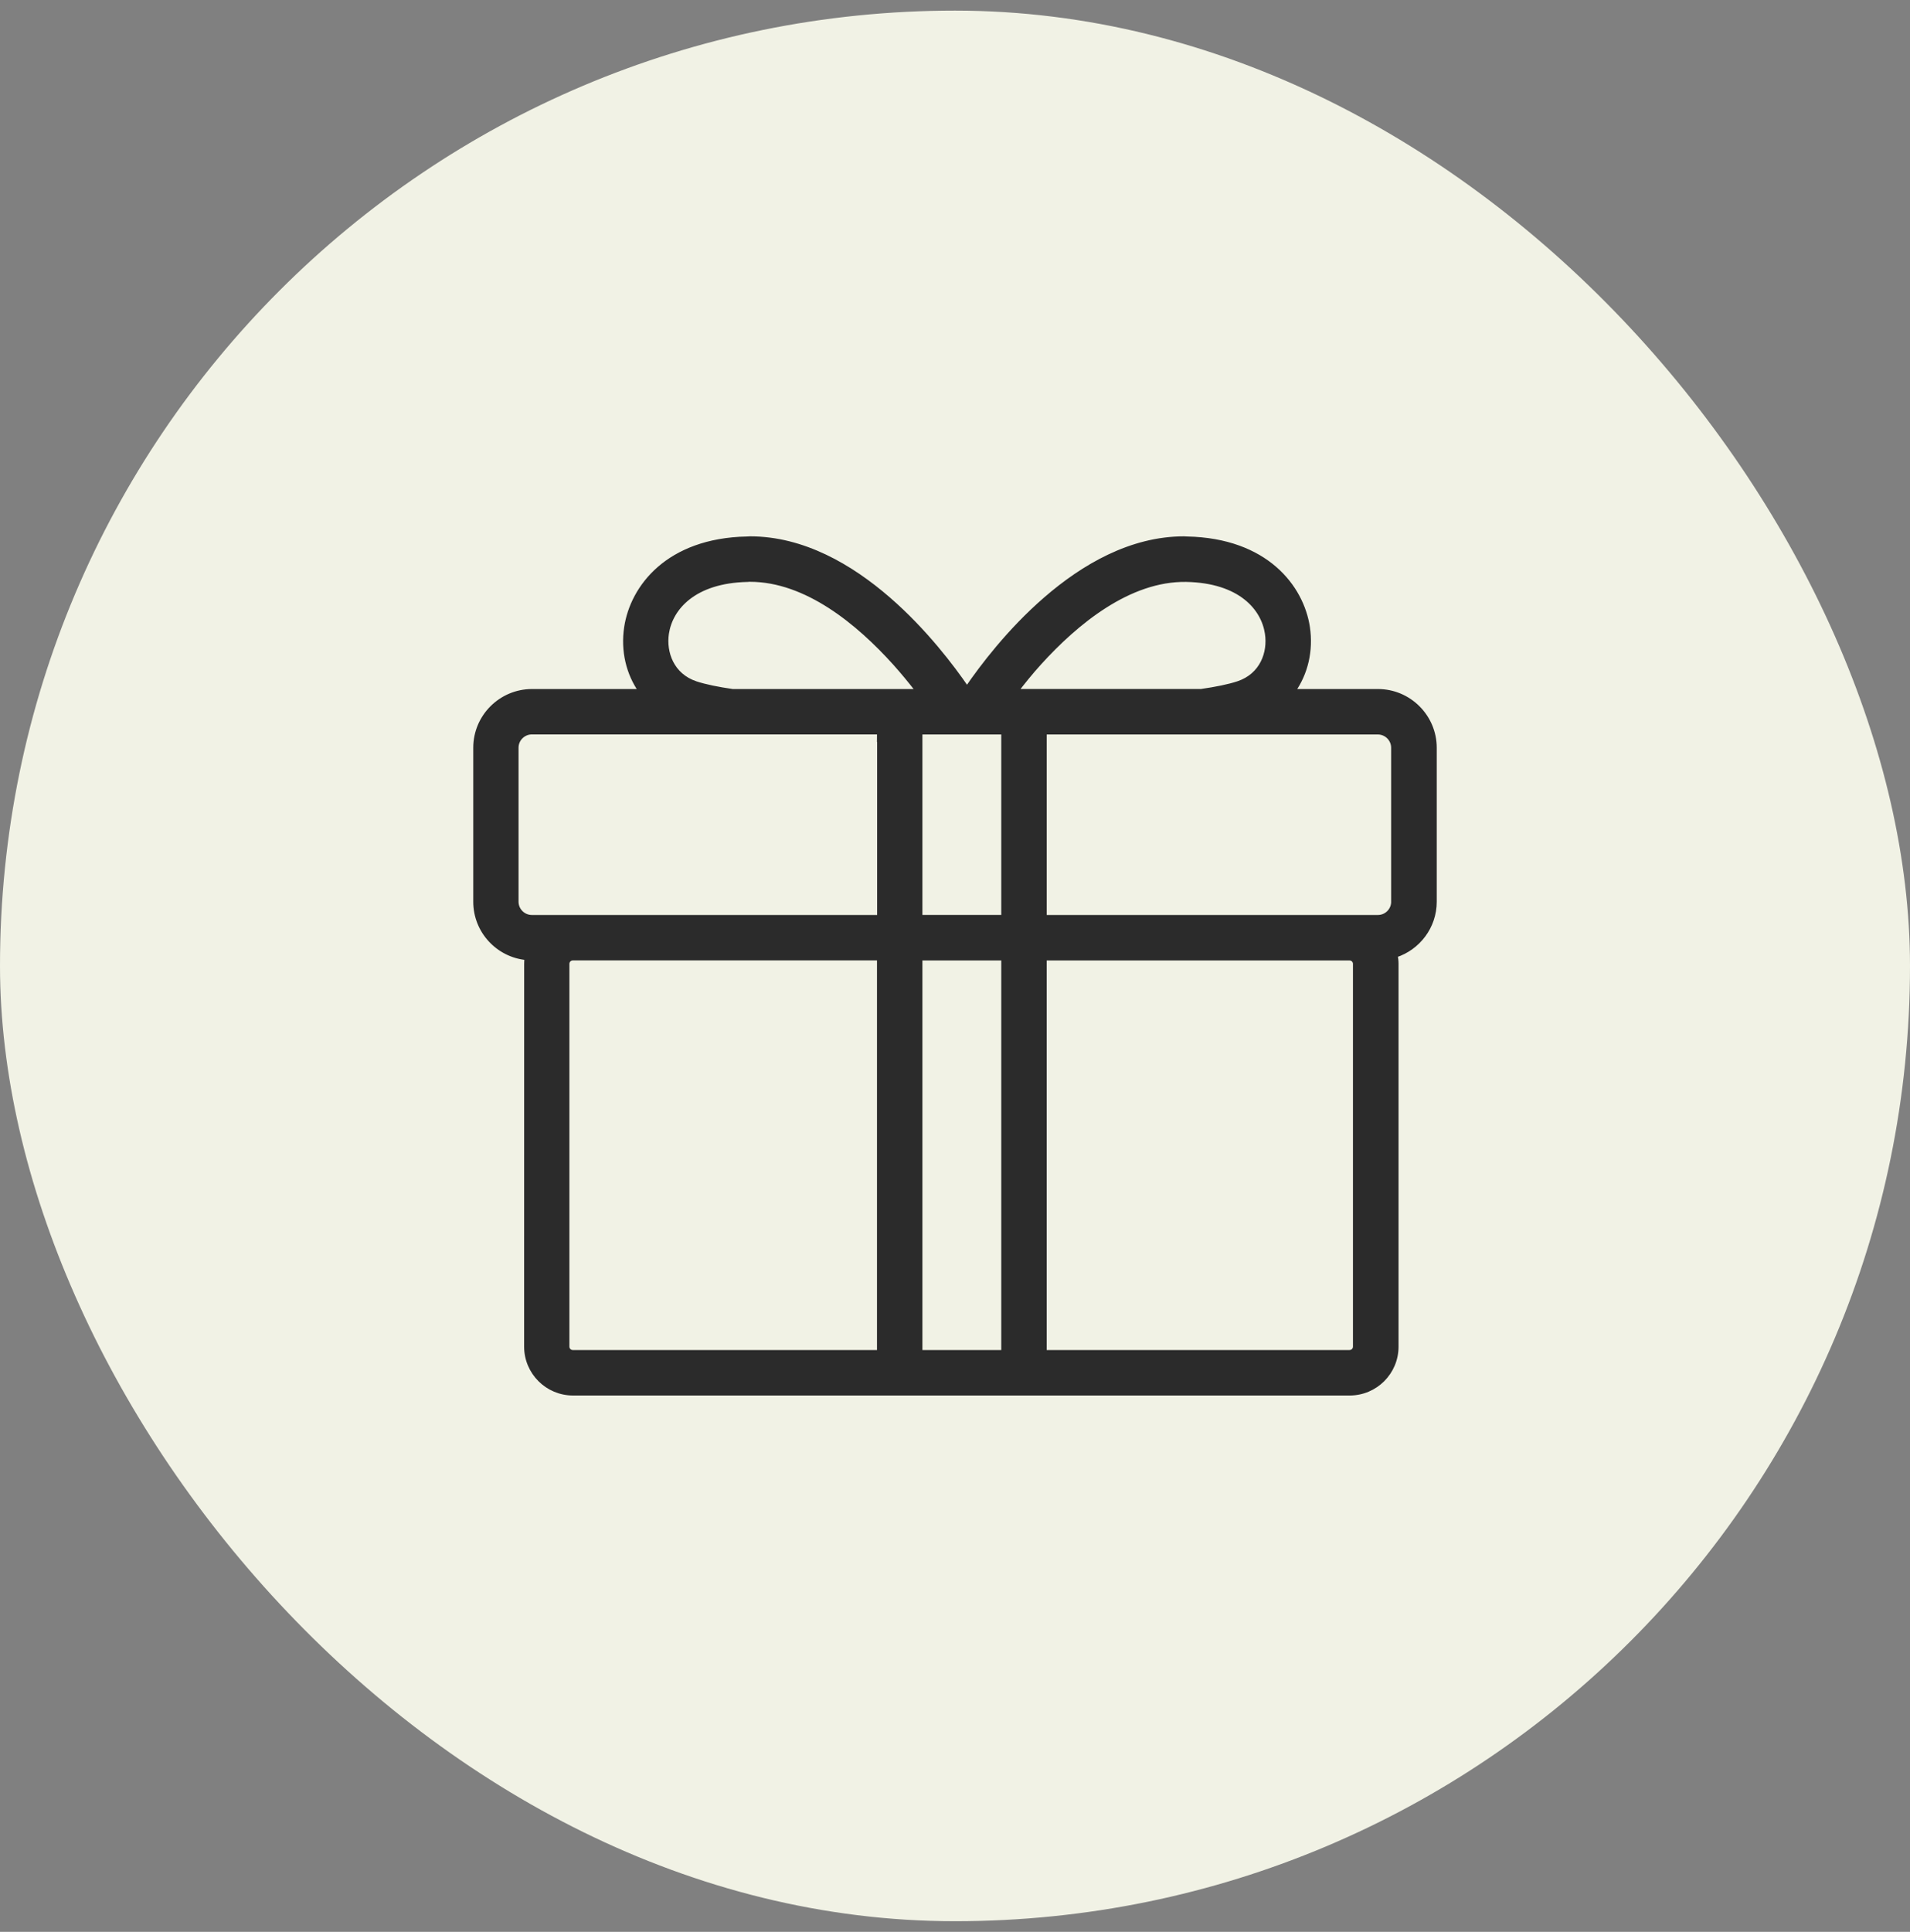
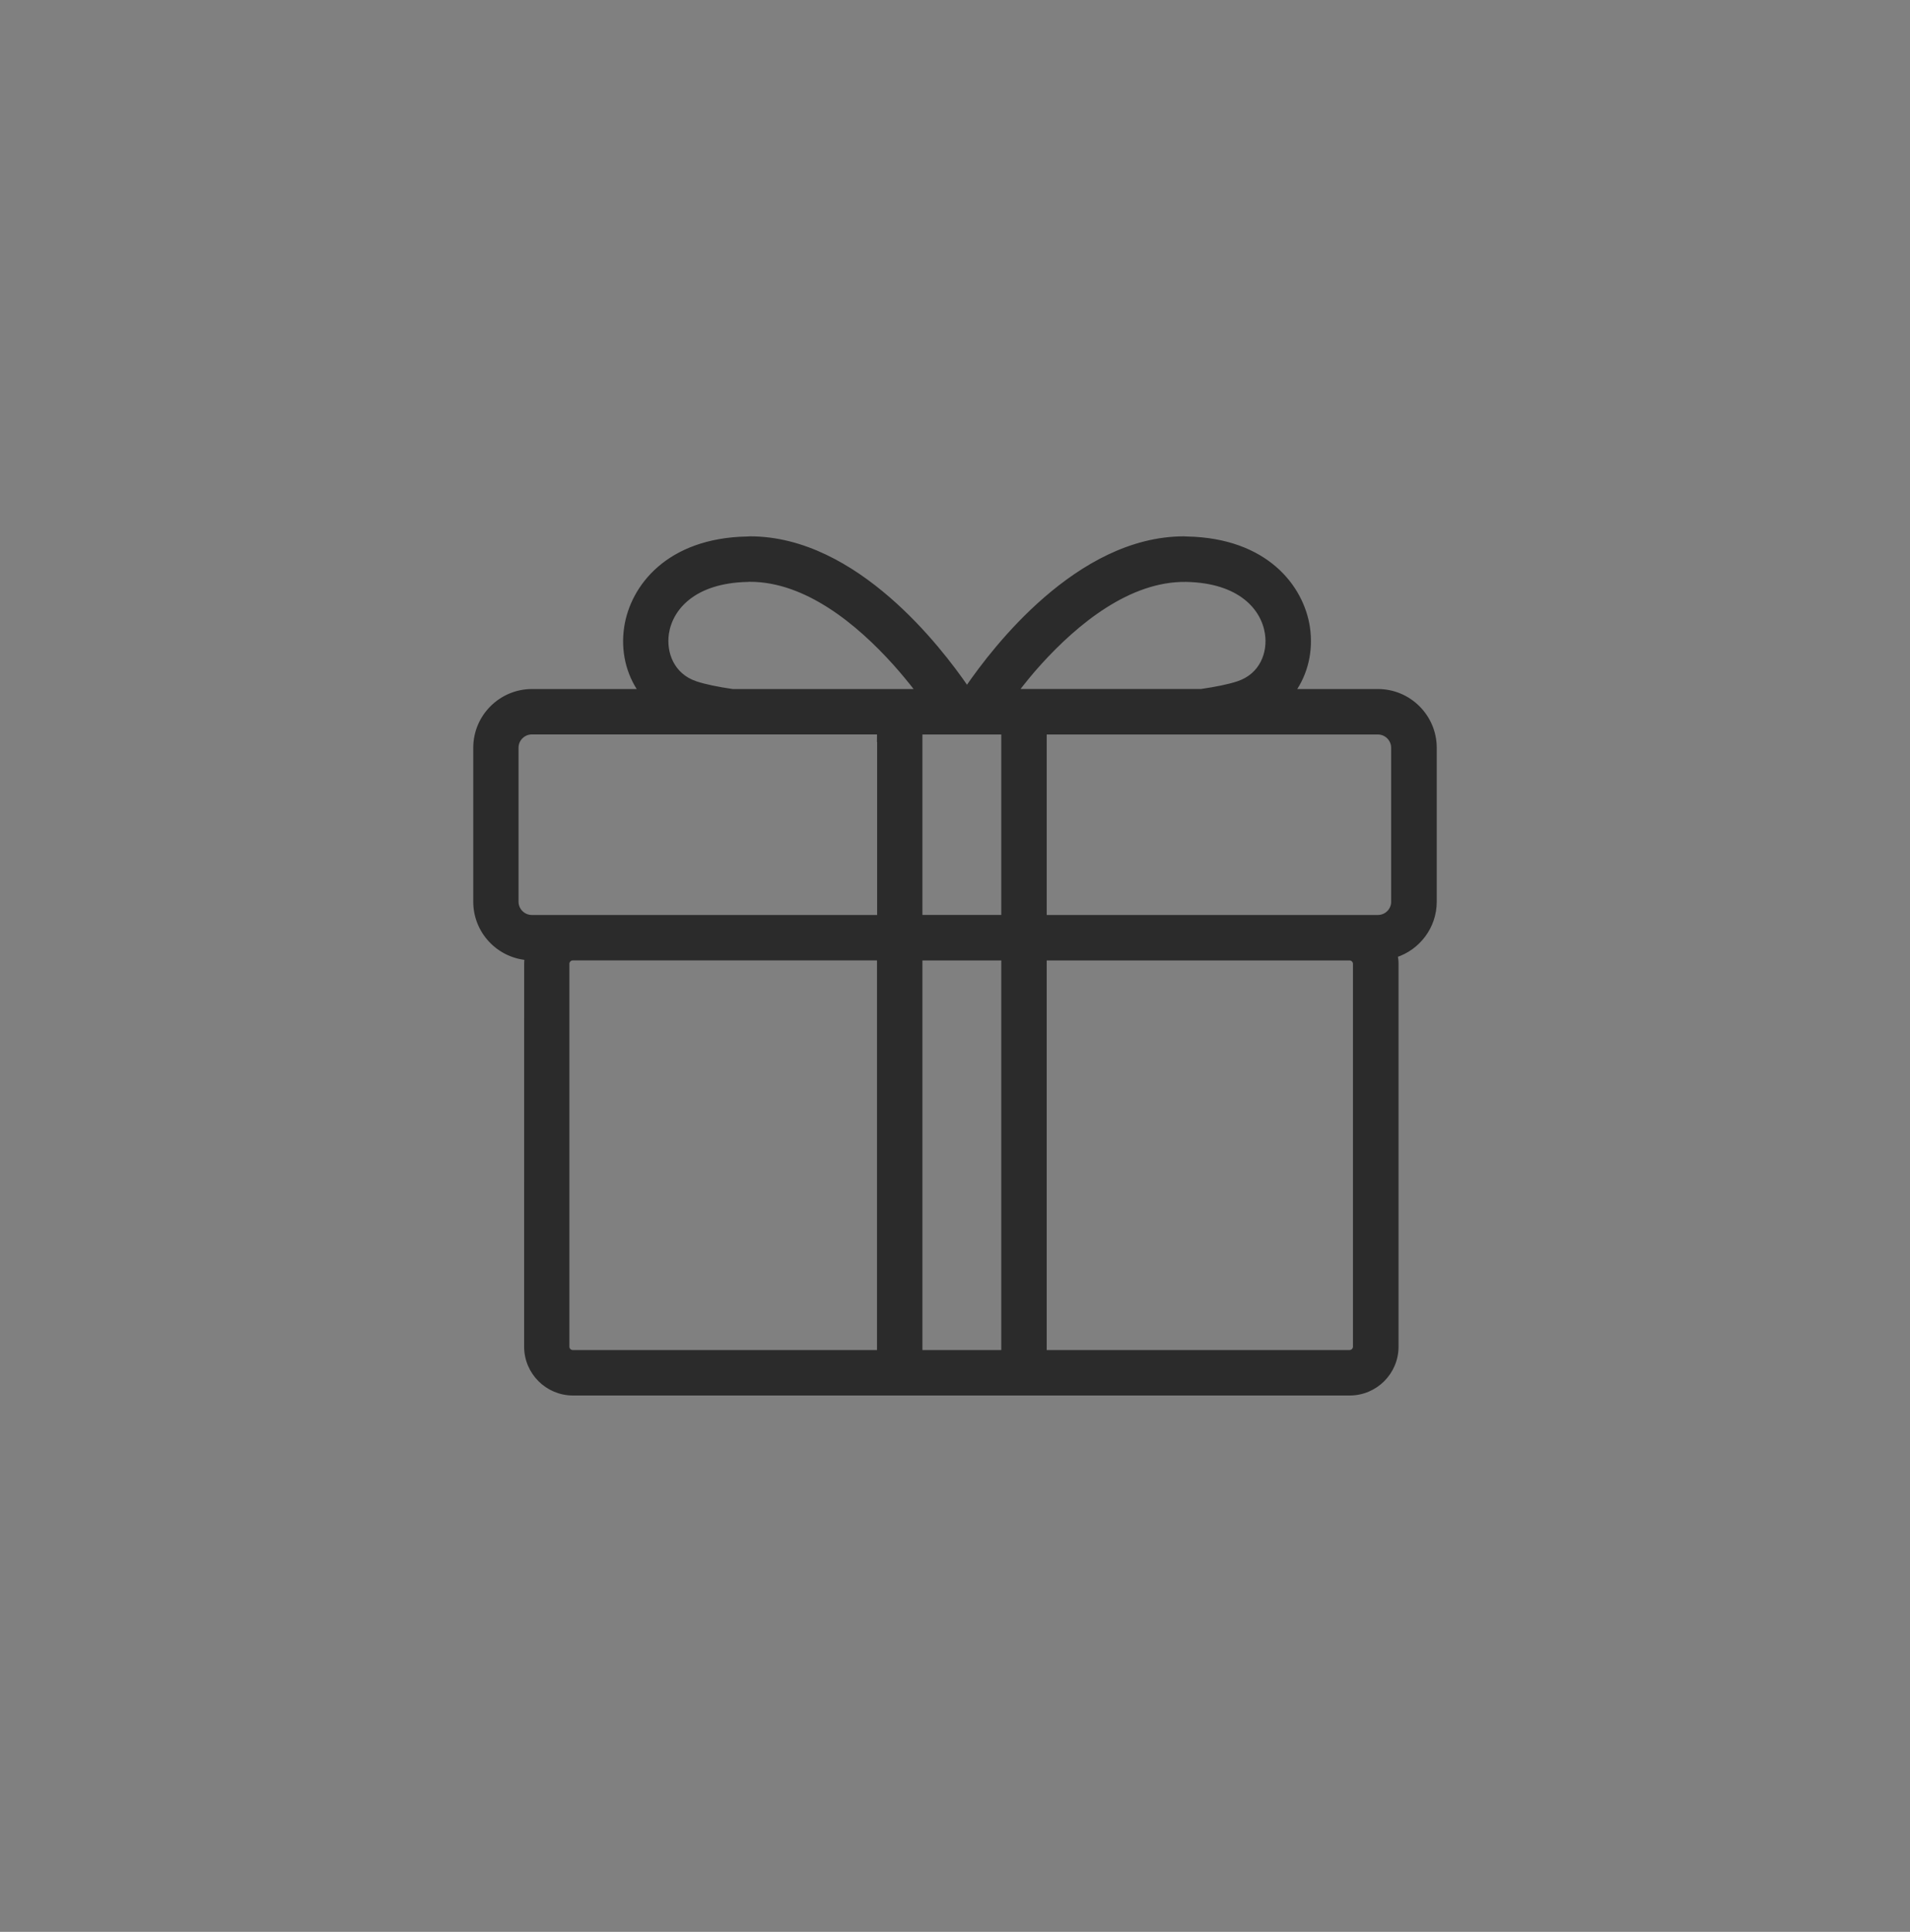
<svg xmlns="http://www.w3.org/2000/svg" fill="none" viewBox="0 0 90 91" height="91" width="90">
  <rect x="0" y="0" width="90" height="91" fill="#808080" stroke="none" />
-   <rect fill="#F1F2E5" rx="45" height="90" width="90" y="0.5" />
-   <path stroke-width="0.2" stroke="#2B2B2B" fill="#2B2B2B" d="M55.931 25.373L55.932 25.372C59.666 25.448 61.338 27.659 61.624 29.549C61.789 30.663 61.528 31.721 60.94 32.557H64.926C66.398 32.557 67.597 33.751 67.6 35.221V42.476C67.6 43.656 66.825 44.656 65.76 45.003C65.784 45.134 65.8 45.267 65.8 45.4V63.434C65.8 64.65 64.814 65.636 63.598 65.636H26.998C25.787 65.636 24.797 64.65 24.797 63.434L24.799 45.402C24.799 45.308 24.806 45.216 24.818 45.126C23.464 45 22.401 43.864 22.4 42.478V35.223C22.401 33.75 23.599 32.557 25.071 32.557H30.189C29.604 31.726 29.343 30.662 29.511 29.549C29.797 27.659 31.469 25.448 35.196 25.372V25.373C35.247 25.367 35.303 25.365 35.344 25.365C37.84 25.365 40.086 26.675 41.867 28.22C43.58 29.705 44.874 31.419 45.565 32.429C46.258 31.418 47.552 29.704 49.266 28.219C51.048 26.674 53.294 25.365 55.792 25.365C55.832 25.365 55.881 25.367 55.931 25.373ZM26.99 45.14C26.848 45.14 26.73 45.259 26.73 45.4V63.434C26.73 63.581 26.847 63.694 26.99 63.694H41.424V45.14H26.99ZM49.221 63.694H63.591C63.734 63.694 63.852 63.581 63.852 63.434V45.402C63.852 45.26 63.733 45.142 63.591 45.142H49.221V63.694ZM43.365 63.694H47.28V45.142H43.365V63.694ZM25.064 34.495C24.66 34.495 24.334 34.823 24.334 35.221V42.476C24.334 42.873 24.66 43.201 25.064 43.201H41.431V34.834L41.423 34.835L41.424 34.732L41.425 34.495H25.064ZM49.222 43.201H64.926C65.314 43.201 65.628 42.898 65.651 42.52V35.223C65.651 34.825 65.325 34.498 64.922 34.498H49.222V43.201ZM43.365 43.199H47.28V34.498H43.365V43.199ZM35.247 27.311L35.238 27.312H35.23C33.949 27.338 33.041 27.679 32.433 28.155C31.824 28.632 31.509 29.249 31.42 29.84C31.285 30.745 31.661 31.814 32.785 32.19C33.233 32.338 33.828 32.457 34.515 32.557H43.252C43.231 32.529 43.21 32.501 43.188 32.473H43.188C42.887 32.084 42.546 31.669 42.158 31.235C41.309 30.294 40.271 29.31 39.109 28.562C37.948 27.814 36.669 27.306 35.339 27.306C35.3 27.306 35.27 27.306 35.247 27.311ZM55.894 27.311C54.547 27.291 53.25 27.793 52.071 28.543C50.892 29.293 49.837 30.286 48.976 31.236C48.559 31.695 48.198 32.149 47.886 32.554H56.608C57.295 32.454 57.89 32.336 58.338 32.188C59.467 31.812 59.843 30.744 59.703 29.838V29.837C59.614 29.246 59.3 28.63 58.692 28.153C58.085 27.677 57.177 27.336 55.894 27.311Z" />
+   <path stroke-width="0.2" stroke="#2B2B2B" fill="#2B2B2B" d="M55.931 25.373L55.932 25.372C59.666 25.448 61.338 27.659 61.624 29.549C61.789 30.663 61.528 31.721 60.94 32.557H64.926C66.398 32.557 67.597 33.751 67.6 35.221V42.476C67.6 43.656 66.825 44.656 65.76 45.003C65.784 45.134 65.8 45.267 65.8 45.4V63.434C65.8 64.65 64.814 65.636 63.598 65.636H26.998C25.787 65.636 24.797 64.65 24.797 63.434L24.799 45.402C24.799 45.308 24.806 45.216 24.818 45.126C23.464 45 22.401 43.864 22.4 42.478V35.223C22.401 33.75 23.599 32.557 25.071 32.557H30.189C29.604 31.726 29.343 30.662 29.511 29.549C29.797 27.659 31.469 25.448 35.196 25.372V25.373C35.247 25.367 35.303 25.365 35.344 25.365C37.84 25.365 40.086 26.675 41.867 28.22C43.58 29.705 44.874 31.419 45.565 32.429C46.258 31.418 47.552 29.704 49.266 28.219C51.048 26.674 53.294 25.365 55.792 25.365C55.832 25.365 55.881 25.367 55.931 25.373ZM26.99 45.14C26.848 45.14 26.73 45.259 26.73 45.4V63.434C26.73 63.581 26.847 63.694 26.99 63.694H41.424V45.14H26.99M49.221 63.694H63.591C63.734 63.694 63.852 63.581 63.852 63.434V45.402C63.852 45.26 63.733 45.142 63.591 45.142H49.221V63.694ZM43.365 63.694H47.28V45.142H43.365V63.694ZM25.064 34.495C24.66 34.495 24.334 34.823 24.334 35.221V42.476C24.334 42.873 24.66 43.201 25.064 43.201H41.431V34.834L41.423 34.835L41.424 34.732L41.425 34.495H25.064ZM49.222 43.201H64.926C65.314 43.201 65.628 42.898 65.651 42.52V35.223C65.651 34.825 65.325 34.498 64.922 34.498H49.222V43.201ZM43.365 43.199H47.28V34.498H43.365V43.199ZM35.247 27.311L35.238 27.312H35.23C33.949 27.338 33.041 27.679 32.433 28.155C31.824 28.632 31.509 29.249 31.42 29.84C31.285 30.745 31.661 31.814 32.785 32.19C33.233 32.338 33.828 32.457 34.515 32.557H43.252C43.231 32.529 43.21 32.501 43.188 32.473H43.188C42.887 32.084 42.546 31.669 42.158 31.235C41.309 30.294 40.271 29.31 39.109 28.562C37.948 27.814 36.669 27.306 35.339 27.306C35.3 27.306 35.27 27.306 35.247 27.311ZM55.894 27.311C54.547 27.291 53.25 27.793 52.071 28.543C50.892 29.293 49.837 30.286 48.976 31.236C48.559 31.695 48.198 32.149 47.886 32.554H56.608C57.295 32.454 57.89 32.336 58.338 32.188C59.467 31.812 59.843 30.744 59.703 29.838V29.837C59.614 29.246 59.3 28.63 58.692 28.153C58.085 27.677 57.177 27.336 55.894 27.311Z" />
</svg>